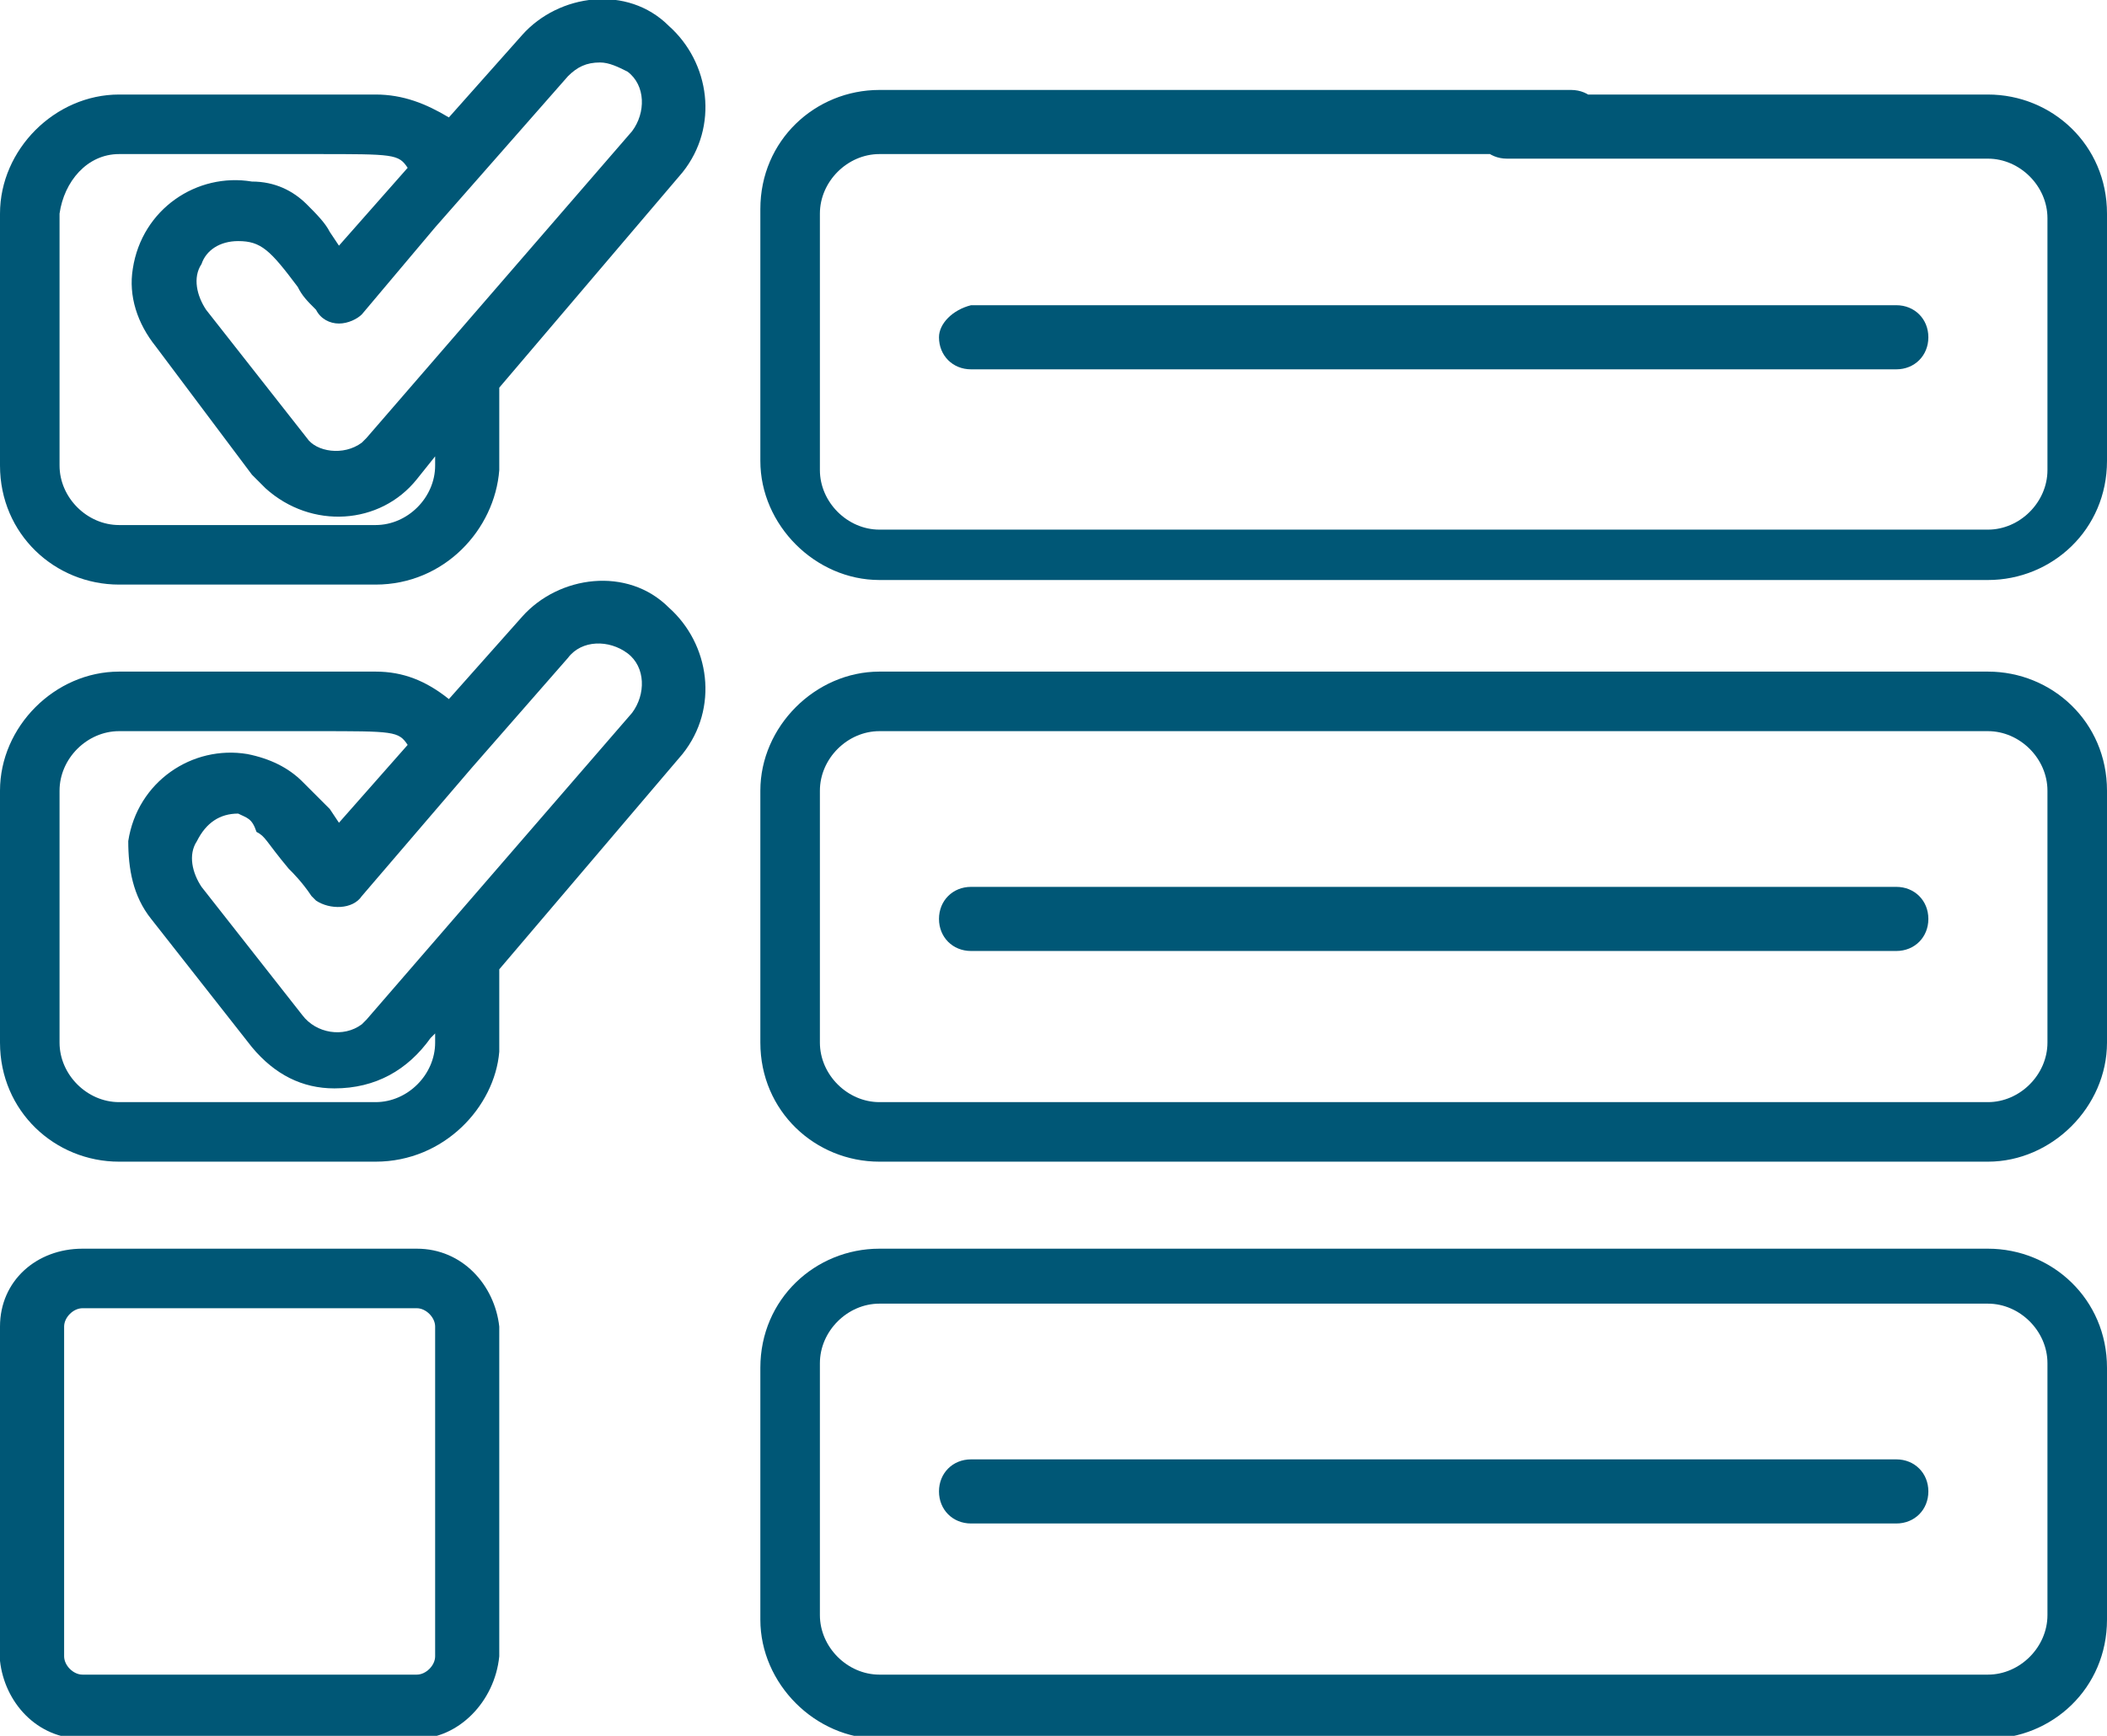
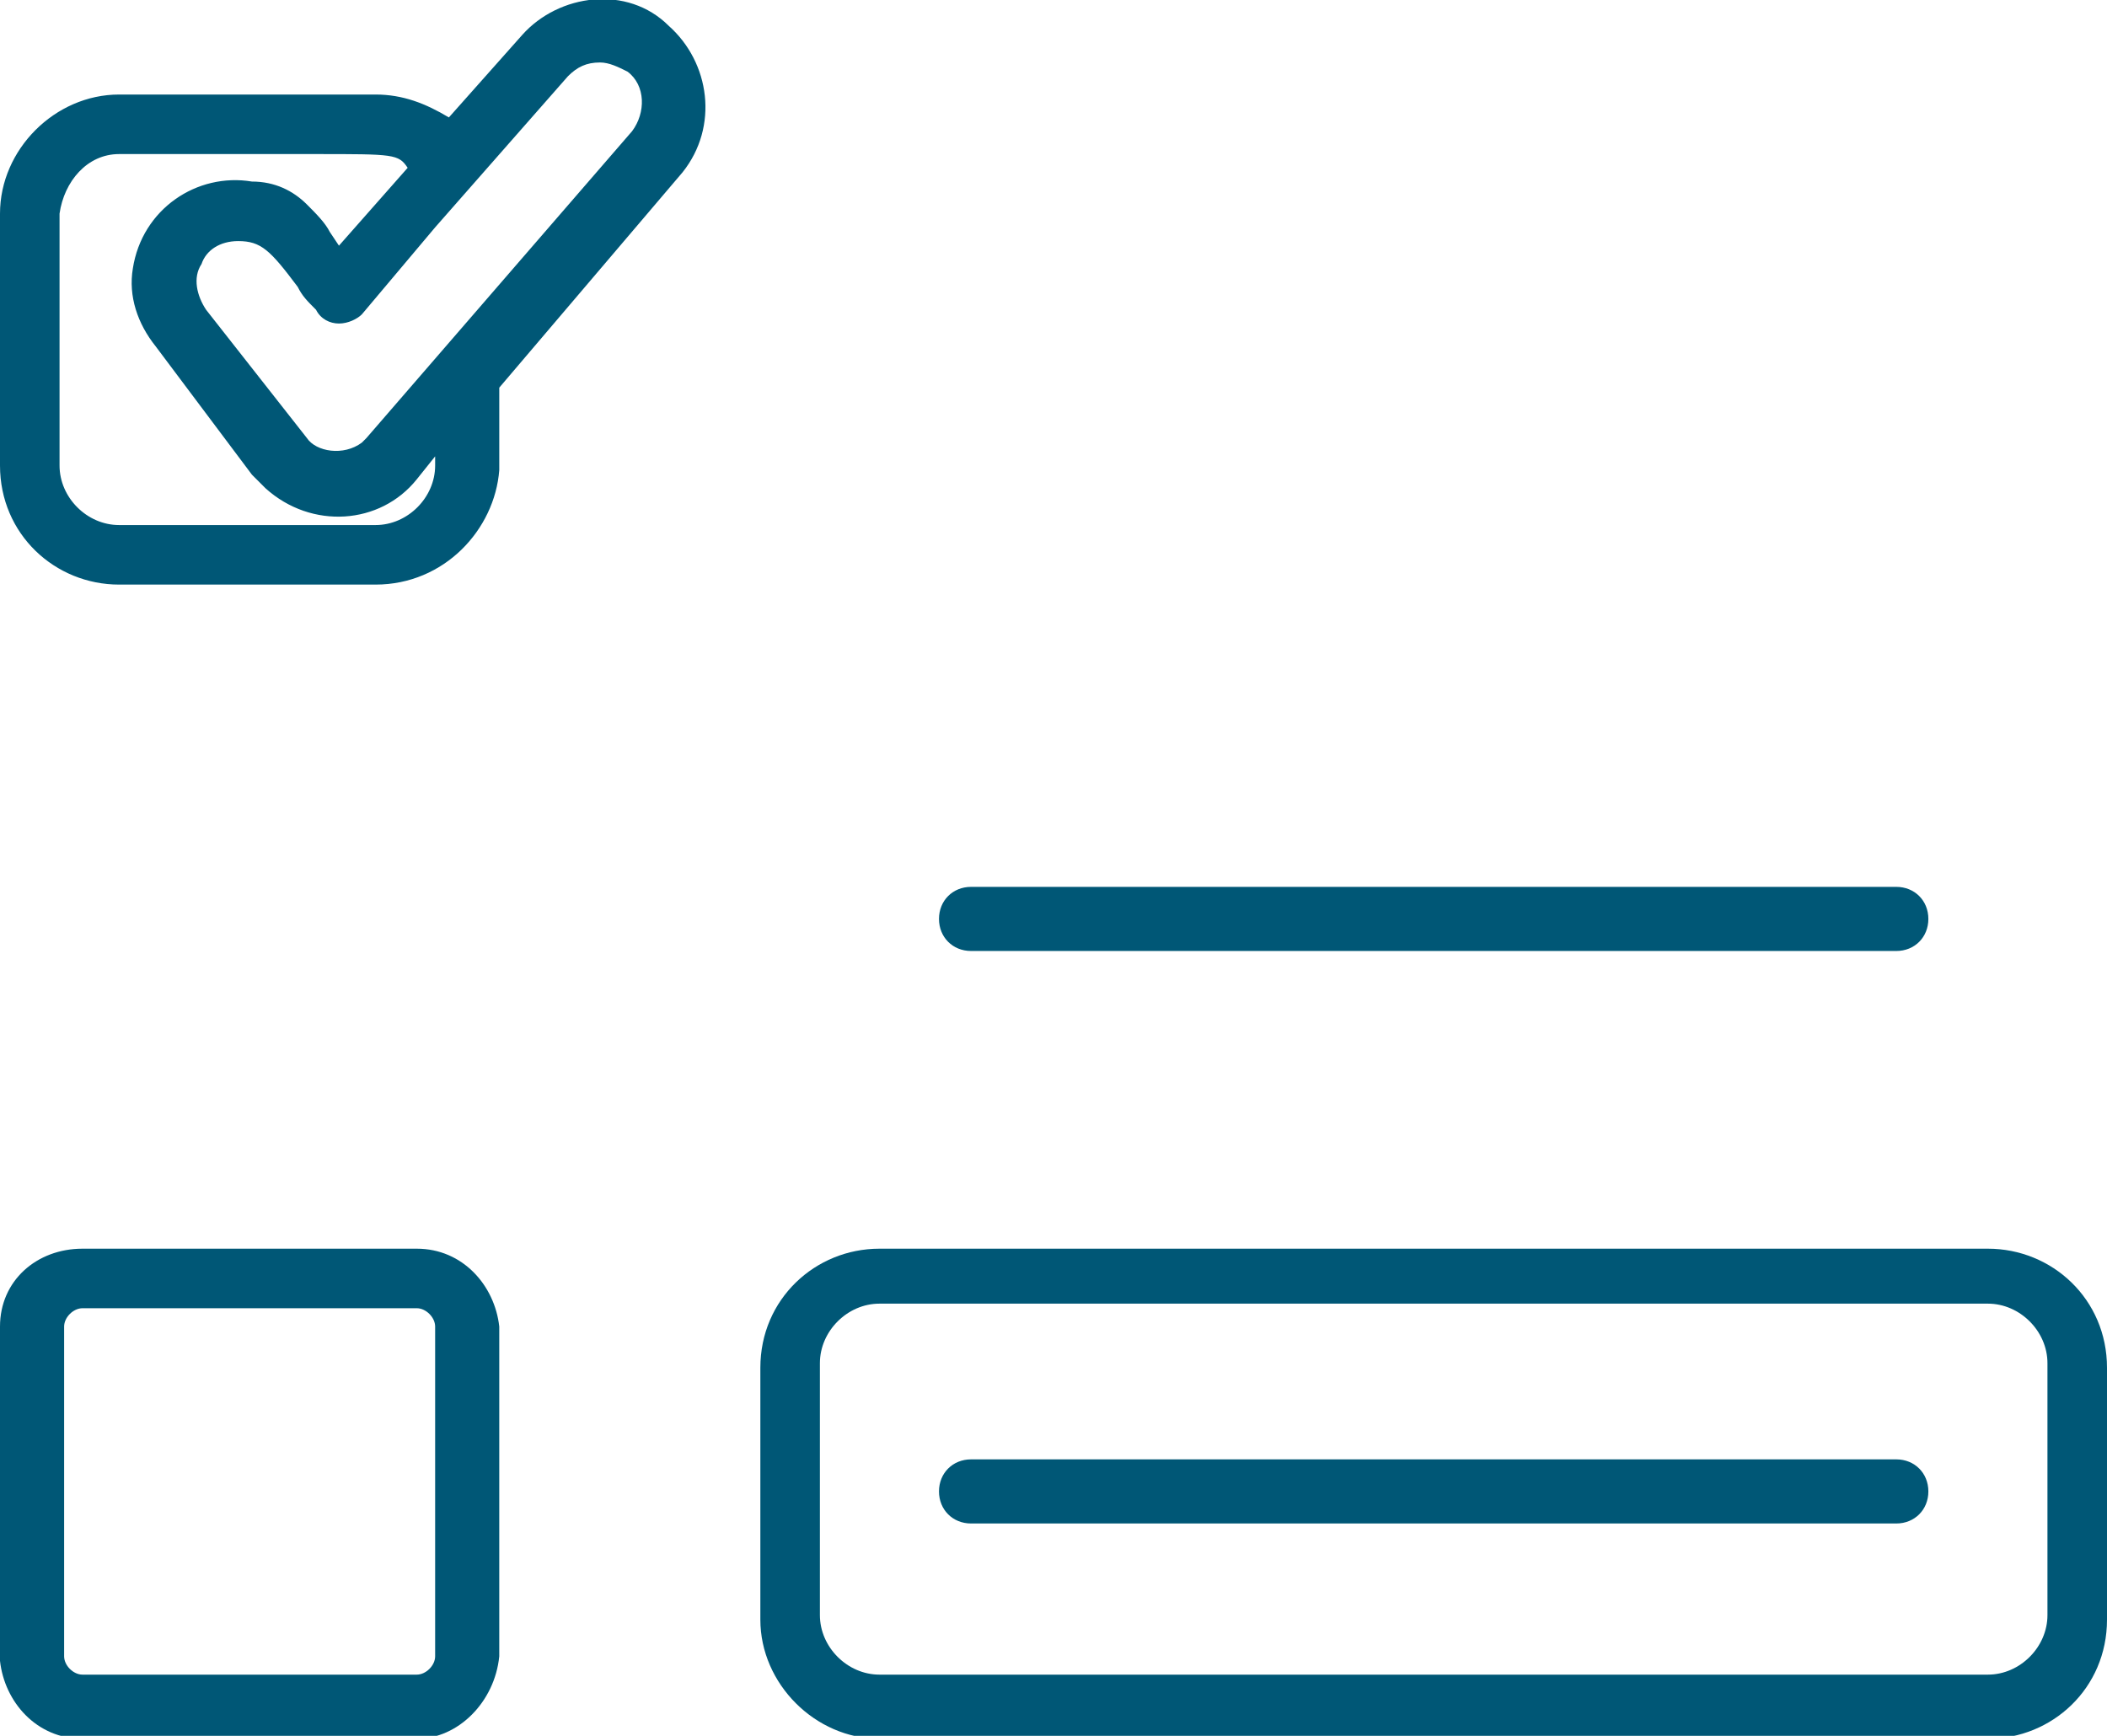
<svg xmlns="http://www.w3.org/2000/svg" version="1.1" id="Laag_1" x="0px" y="0px" viewBox="0 0 46 37.9" style="enable-background:new 0 0 46 37.9;" xml:space="preserve">
  <style type="text/css">
	.st0{fill:#005776;}
</style>
  <g id="_004-planning_2_copy_2" transform="translate(0 -0.036)">
    <g id="_004-planning">
      <path id="Fill_1" class="st0" d="M9.1,38H1.8c-1,0-1.7-0.8-1.8-1.7V29c0-1,0.8-1.7,1.8-1.7h7.3c1,0,1.7,0.8,1.8,1.7v7.2    C10.8,37.2,10,38,9.1,38z M1.8,28.6c-0.2,0-0.4,0.2-0.4,0.4v7.2c0,0.2,0.2,0.4,0.4,0.4h7.3c0.2,0,0.4-0.2,0.4-0.4V29    c0-0.2-0.2-0.4-0.4-0.4H1.8z" />
-       <path id="Fill_2" class="st0" d="M43.4,25.4H19.2c-1.4,0-2.6-1.1-2.6-2.6v-5.5c0-1.4,1.2-2.6,2.6-2.6l0,0h24.2    c1.4,0,2.6,1.1,2.6,2.6l0,0v5.5C46,24.2,44.8,25.4,43.4,25.4z M19.2,16c-0.7,0-1.3,0.6-1.3,1.3v5.5c0,0.7,0.6,1.3,1.3,1.3h24.2    c0.7,0,1.3-0.6,1.3-1.3v-5.5c0-0.7-0.6-1.3-1.3-1.3C43.4,16,19.2,16,19.2,16z" />
-       <path id="Fill_3" class="st0" d="M20.5,7.4c0,0.4,0.3,0.7,0.7,0.7l0,0h20.2c0.4,0,0.7-0.3,0.7-0.7l0,0c0-0.4-0.3-0.7-0.7-0.7l0,0    H21.2C20.8,6.8,20.5,7.1,20.5,7.4L20.5,7.4" />
      <path id="Fill_4" class="st0" d="M41.4,19.4H21.2c-0.4,0-0.7,0.3-0.7,0.7l0,0c0,0.4,0.3,0.7,0.7,0.7l0,0h20.2    c0.4,0,0.7-0.3,0.7-0.7l0,0C42.1,19.7,41.8,19.4,41.4,19.4L41.4,19.4" />
      <path id="Fill_5" class="st0" d="M42.1,32.6c0-0.4-0.3-0.7-0.7-0.7H21.2c-0.4,0-0.7,0.3-0.7,0.7l0,0c0,0.4,0.3,0.7,0.7,0.7l0,0    h20.2C41.8,33.3,42.1,33,42.1,32.6" />
      <g id="Group_9">
-         <path id="Fill_6" class="st0" d="M8.2,25.4H2.6c-1.4,0-2.6-1.1-2.6-2.6l0,0v-5.5c0-1.4,1.2-2.6,2.6-2.6l0,0h5.6     c0.6,0,1.1,0.2,1.6,0.6l1.6-1.8c0.8-0.9,2.3-1.1,3.2-0.2c0.9,0.8,1.1,2.2,0.3,3.2l0,0l-4,4.7V23C10.8,24.2,9.7,25.4,8.2,25.4     L8.2,25.4z M5.6,16c-0.7,0-1.7,0-3,0c-0.7,0-1.3,0.6-1.3,1.3v5.5c0,0.7,0.6,1.3,1.3,1.3h5.6c0.7,0,1.3-0.6,1.3-1.3v-0.2l0,0     l-0.1,0.1c-0.5,0.7-1.2,1.1-2.1,1.1c-0.7,0-1.3-0.3-1.8-0.9l-2.2-2.8c-0.4-0.5-0.5-1.1-0.5-1.7c0.2-1.3,1.4-2.1,2.6-1.9     c0.5,0.1,0.9,0.3,1.2,0.6c0.2,0.2,0.3,0.3,0.5,0.5l0.1,0.1L7.4,18l1.5-1.7l0,0C8.7,16,8.6,16,6.9,16h-1H5.6L5.6,16z M5.2,17.8     c-0.4,0-0.7,0.2-0.9,0.6c-0.2,0.3-0.1,0.7,0.1,1l2.2,2.8c0.3,0.4,0.9,0.5,1.3,0.2L8,22.3l5.8-6.7c0.3-0.4,0.3-1-0.1-1.3l0,0     c-0.4-0.3-1-0.3-1.3,0.1l-2.1,2.4l-2.4,2.8c-0.2,0.3-0.7,0.3-1,0.1l-0.1-0.1c-0.2-0.3-0.4-0.5-0.5-0.6l0,0     c-0.5-0.6-0.5-0.7-0.7-0.8C5.5,17.9,5.4,17.9,5.2,17.8z" />
        <path id="Fill_8" class="st0" d="M8.2,12.8H2.6c-1.4,0-2.6-1.1-2.6-2.6V4.7c0-1.4,1.2-2.6,2.6-2.6l0,0h5.6c0.6,0,1.1,0.2,1.6,0.5     l1.6-1.8c0.8-0.9,2.3-1.1,3.2-0.2c0.9,0.8,1.1,2.2,0.3,3.2l0,0l-4,4.7v1.8C10.8,11.6,9.7,12.8,8.2,12.8L8.2,12.8z M6.9,3.4H5.6     c-0.7,0-1.7,0-3,0C1.9,3.4,1.4,4,1.3,4.7v5.5c0,0.7,0.6,1.3,1.3,1.3h5.6c0.7,0,1.3-0.6,1.3-1.3V10l-0.4,0.5     c-0.8,1-2.3,1.1-3.3,0.2c-0.1-0.1-0.2-0.2-0.3-0.3L3.4,7.6C3,7.1,2.8,6.5,2.9,5.9C3.1,4.6,4.3,3.8,5.5,4C6,4,6.4,4.2,6.7,4.5     c0.2,0.2,0.4,0.4,0.5,0.6l0.2,0.3l1.5-1.7l0,0C8.7,3.4,8.6,3.4,6.9,3.4z M5.2,5.3c-0.4,0-0.7,0.2-0.8,0.5c-0.2,0.3-0.1,0.7,0.1,1     l2.2,2.8C6.9,9.9,7.5,10,7.9,9.7L8,9.6l5.8-6.7c0.3-0.4,0.3-1-0.1-1.3l0,0c-0.2-0.1-0.4-0.2-0.6-0.2c-0.3,0-0.5,0.1-0.7,0.3     L9.5,5L7.9,6.9C7.8,7,7.6,7.1,7.4,7.1C7.2,7.1,7,7,6.9,6.8C6.7,6.6,6.6,6.5,6.5,6.3l0,0C5.9,5.5,5.7,5.3,5.2,5.3L5.2,5.3z" />
      </g>
-       <path id="Fill_10" class="st0" d="M43.4,2.1H32.9c-0.4,0-0.7,0.3-0.7,0.7l0,0c0,0.4,0.3,0.7,0.7,0.7l0,0h10.5    c0.7,0,1.3,0.6,1.3,1.3v5.5c0,0.7-0.6,1.3-1.3,1.3H19.2c-0.7,0-1.3-0.6-1.3-1.3V4.7c0-0.7,0.6-1.3,1.3-1.3h15.1    c0.4,0,0.7-0.3,0.7-0.7l0,0C35,2.3,34.7,2,34.3,2l0,0H19.2c-1.4,0-2.6,1.1-2.6,2.6l0,0v5.5c0,1.4,1.2,2.6,2.6,2.6l0,0h24.2    c1.4,0,2.6-1.1,2.6-2.6l0,0V4.7C46,3.2,44.8,2.1,43.4,2.1L43.4,2.1" />
      <path id="Fill_11" class="st0" d="M43.4,27.3H19.2c-1.4,0-2.6,1.1-2.6,2.6l0,0v5.5c0,1.4,1.2,2.6,2.6,2.6l0,0h14.5    c0.4,0,0.7-0.3,0.7-0.7s-0.3-0.7-0.7-0.7H19.2c-0.7,0-1.3-0.6-1.3-1.3v-5.5c0-0.7,0.6-1.3,1.3-1.3h24.2c0.7,0,1.3,0.6,1.3,1.3v5.5    c0,0.7-0.6,1.3-1.3,1.3H32.9c-0.4,0-0.7,0.3-0.7,0.7s0.3,0.7,0.7,0.7l0,0h10.5c1.4,0,2.6-1.1,2.6-2.6v-5.5    C46,28.4,44.8,27.3,43.4,27.3L43.4,27.3" />
    </g>
  </g>
</svg>